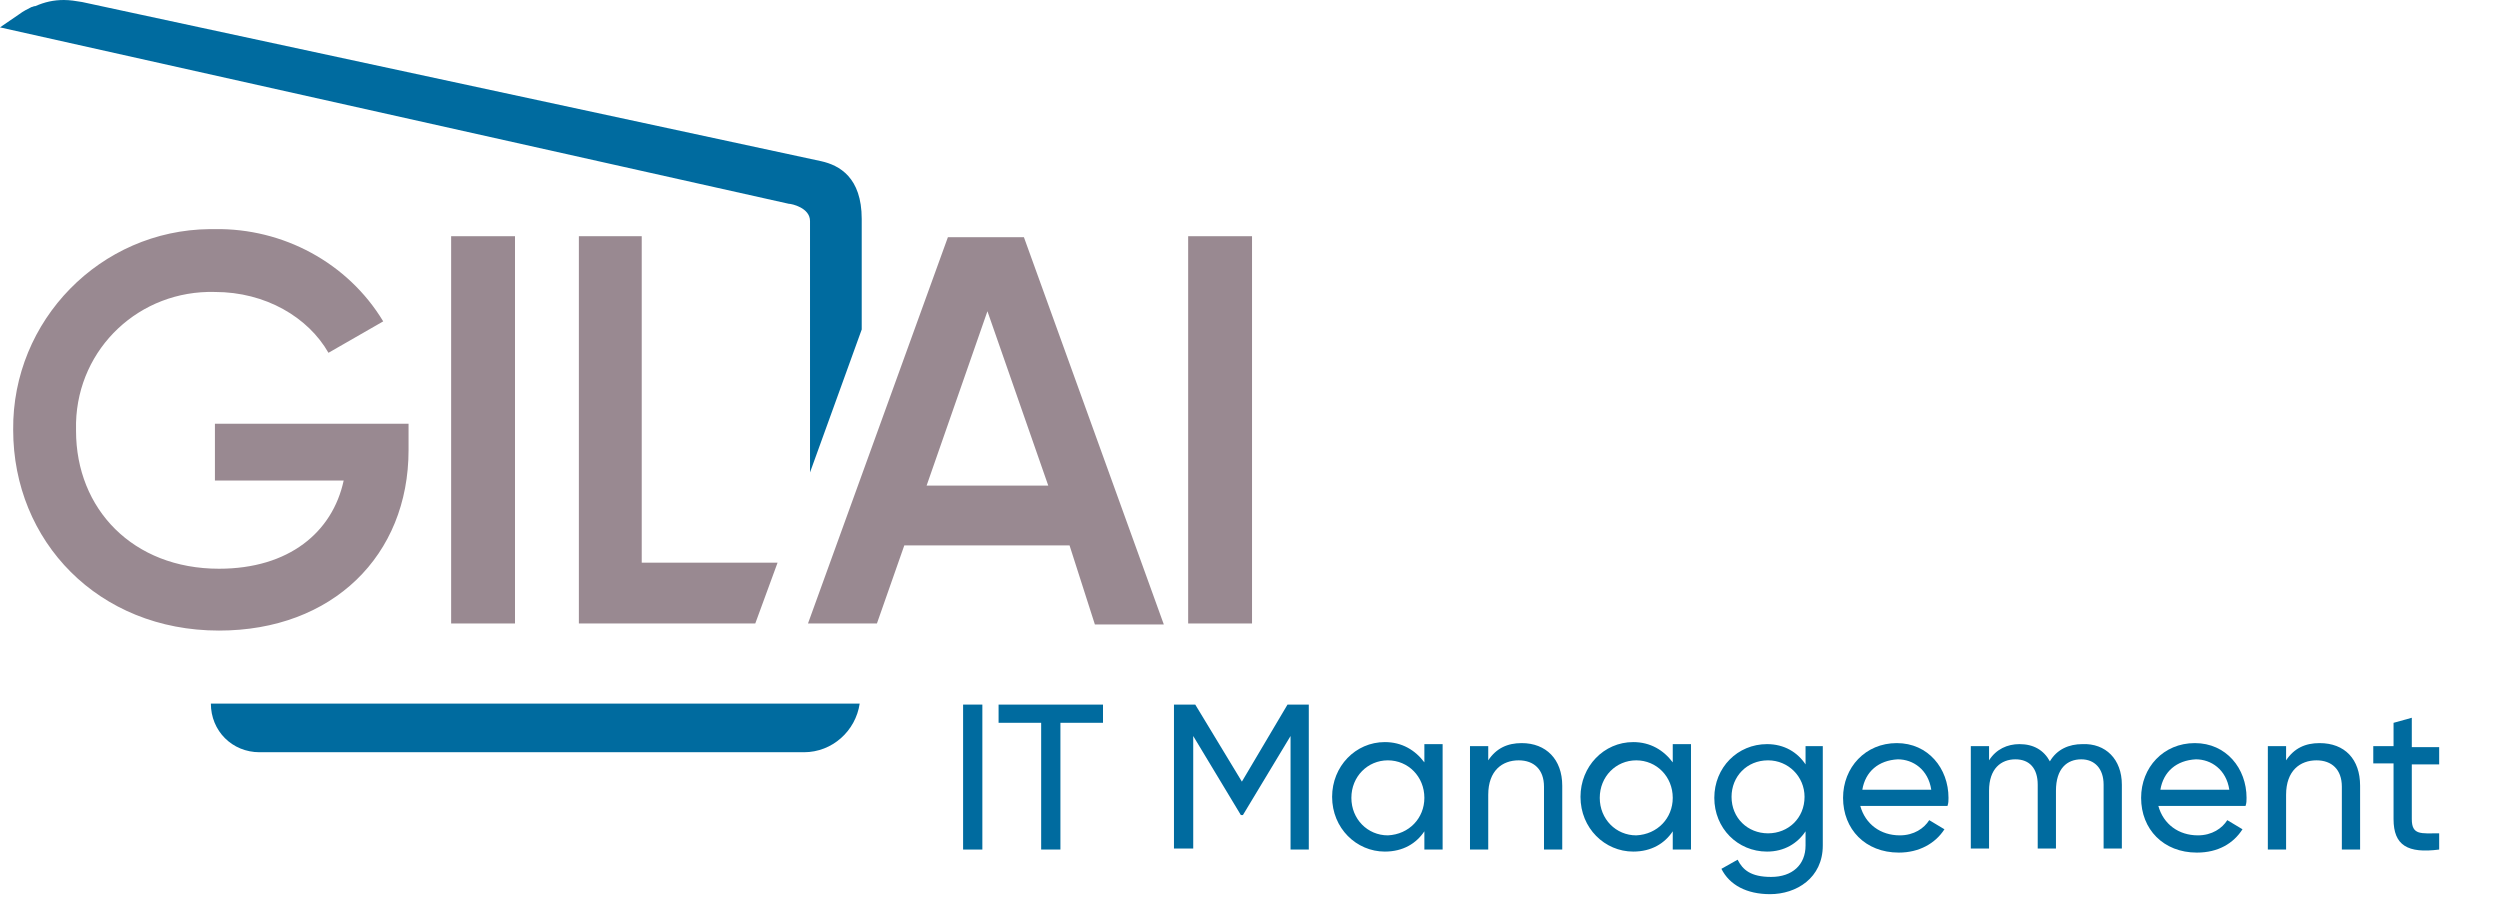
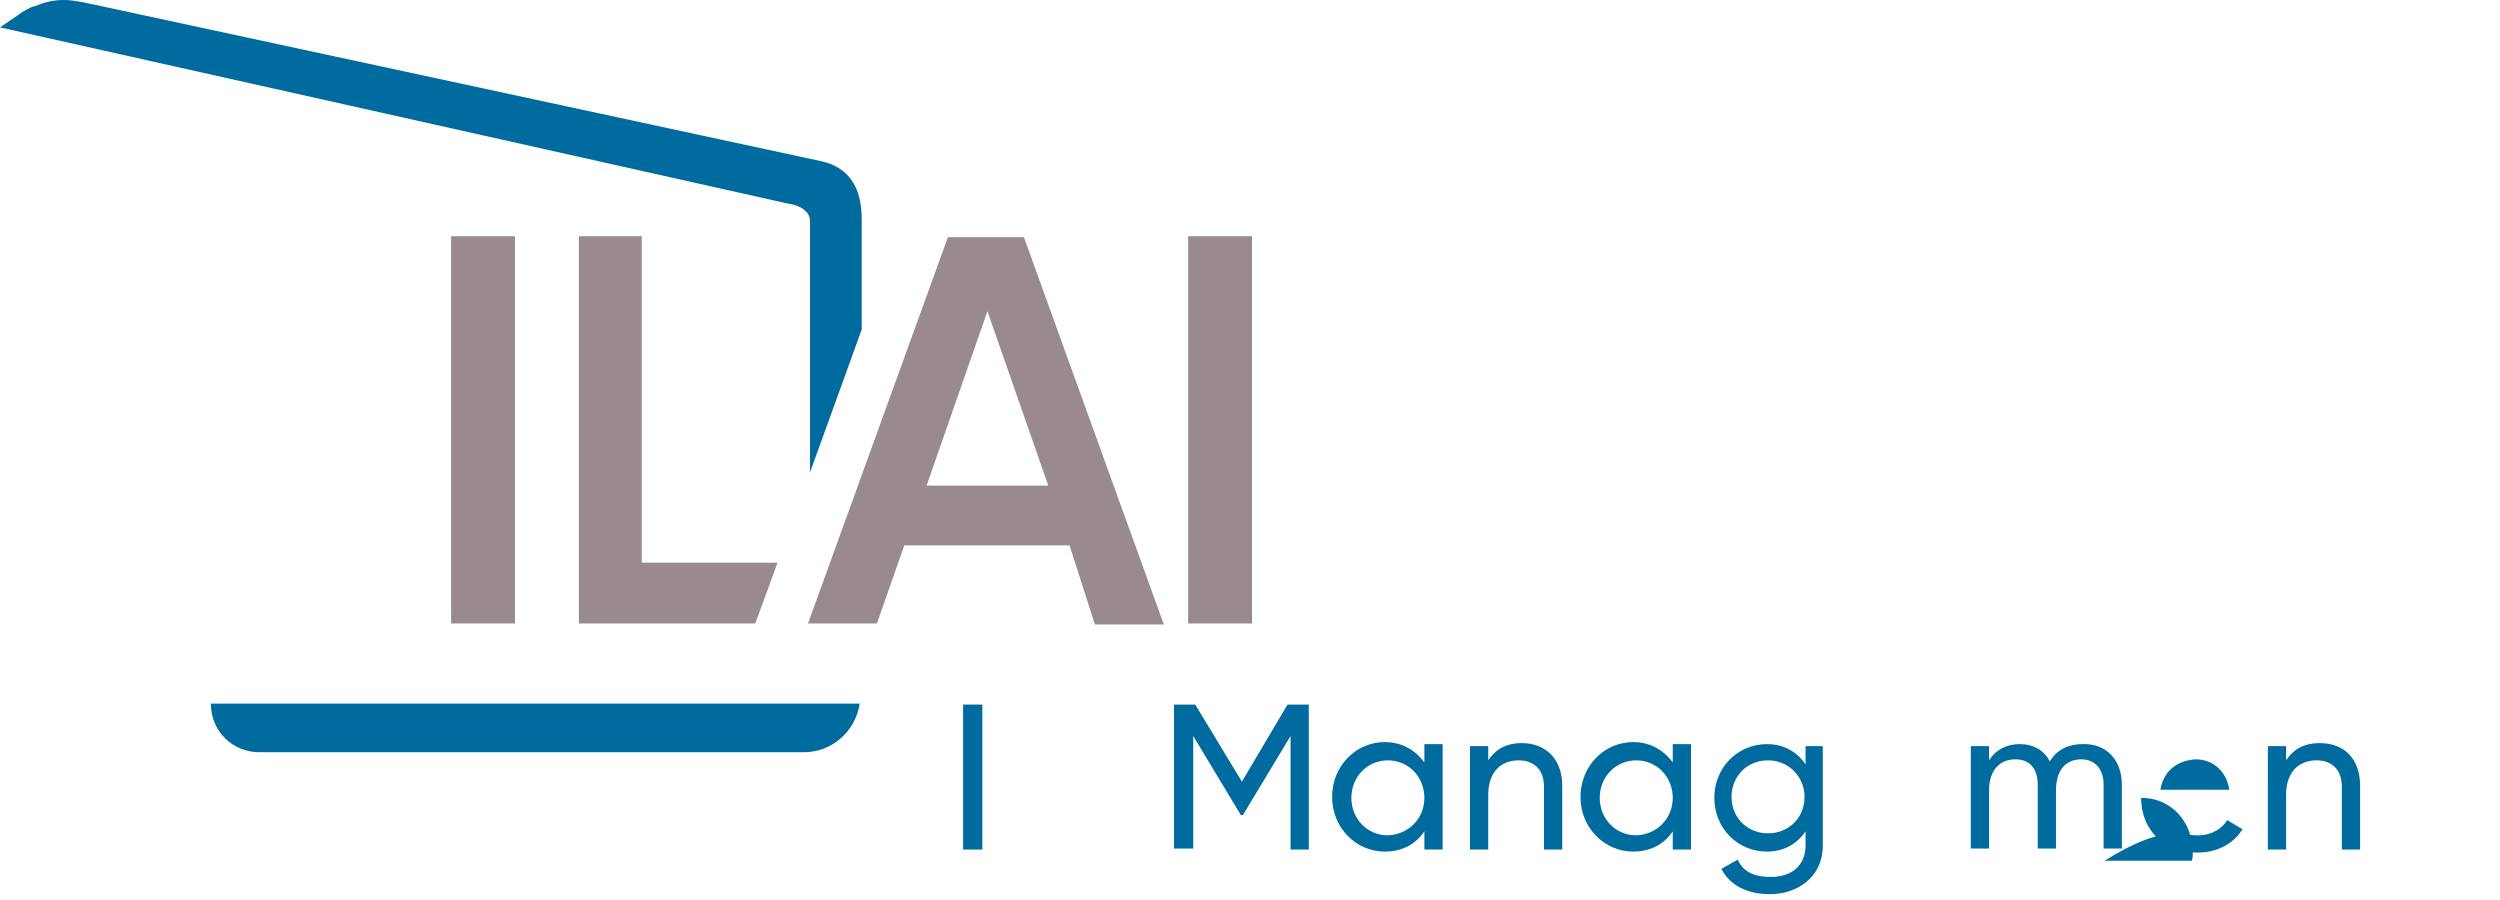
<svg xmlns="http://www.w3.org/2000/svg" version="1.1" id="Calque_1" x="0px" y="0px" viewBox="0 0 246.6 88.8" style="enable-background:new 0 0 246.6 88.8;" xml:space="preserve">
  <style type="text/css">
	.st0{fill:#006B9F;}
	.st1{fill:#998991;}
</style>
  <path class="st0" d="M96.9,69.5v14.3H95V69.5H96.9z" />
-   <path class="st0" d="M108.8,71.3h-4.2v12.5h-1.9V71.3h-4.2v-1.8h10.3V71.3z" />
  <path class="st0" d="M129.2,83.8h-1.9V72.6l-4.7,7.8h-0.2l-4.7-7.8v11.1h-1.9V69.5h2.1l4.6,7.6l4.5-7.6h2.1V83.8z" />
  <path class="st0" d="M142.3,73.6v10.2h-1.8V82c-0.8,1.2-2.1,2-3.9,2c-2.8,0-5.2-2.3-5.2-5.4c0-3,2.3-5.4,5.2-5.4c1.7,0,3,0.8,3.9,2  v-1.8H142.3z M140.5,78.7c0-2.1-1.6-3.7-3.6-3.7c-2,0-3.6,1.6-3.6,3.7c0,2.1,1.6,3.7,3.6,3.7C139,82.3,140.5,80.7,140.5,78.7z" />
  <path class="st0" d="M154.1,77.5v6.3h-1.8v-6.2c0-1.7-1-2.6-2.5-2.6c-1.6,0-3,1-3,3.4v5.4H145V73.6h1.8V75c0.8-1.2,1.9-1.7,3.3-1.7  C152.5,73.3,154.1,74.9,154.1,77.5z" />
  <path class="st0" d="M166.8,73.6v10.2H165V82c-0.8,1.2-2.1,2-3.9,2c-2.8,0-5.2-2.3-5.2-5.4c0-3,2.3-5.4,5.2-5.4c1.7,0,3,0.8,3.9,2  v-1.8H166.8z M165,78.7c0-2.1-1.6-3.7-3.6-3.7c-2,0-3.6,1.6-3.6,3.7c0,2.1,1.6,3.7,3.6,3.7C163.5,82.3,165,80.7,165,78.7z" />
  <path class="st0" d="M179.8,73.6v9.8c0,3.2-2.6,4.8-5.2,4.8c-2.3,0-4-0.9-4.8-2.5l1.6-0.9c0.5,1,1.3,1.7,3.3,1.7  c2.1,0,3.4-1.2,3.4-3.1v-1.4c-0.8,1.2-2.1,2-3.8,2c-2.9,0-5.2-2.3-5.2-5.3c0-3,2.3-5.3,5.2-5.3c1.7,0,3,0.8,3.8,2v-1.8H179.8z   M178,78.6c0-2-1.6-3.6-3.6-3.6c-2.1,0-3.6,1.6-3.6,3.6c0,2.1,1.6,3.6,3.6,3.6C176.4,82.2,178,80.7,178,78.6z" />
-   <path class="st0" d="M187.4,82.4c1.4,0,2.4-0.7,2.9-1.5l1.5,0.9c-0.9,1.4-2.5,2.3-4.5,2.3c-3.3,0-5.5-2.3-5.5-5.4  c0-3,2.2-5.4,5.3-5.4c3.1,0,5.1,2.5,5.1,5.4c0,0.3,0,0.5-0.1,0.8h-8.6C184,81.3,185.5,82.4,187.4,82.4z M183.7,77.9h6.8  c-0.3-2-1.8-3-3.3-3C185.3,75,184,76.1,183.7,77.9z" />
  <path class="st0" d="M209.3,77.4v6.3h-1.8v-6.3c0-1.6-0.9-2.5-2.2-2.5c-1.4,0-2.5,0.9-2.5,3.1v5.7H201v-6.3c0-1.6-0.8-2.5-2.2-2.5  c-1.4,0-2.6,0.9-2.6,3.1v5.7h-1.8V73.6h1.8v1.4c0.7-1.1,1.8-1.6,3-1.6c1.4,0,2.4,0.6,3,1.7c0.7-1.2,1.9-1.7,3.2-1.7  C207.7,73.3,209.3,74.9,209.3,77.4z" />
-   <path class="st0" d="M216.8,82.4c1.4,0,2.4-0.7,2.9-1.5l1.5,0.9c-0.9,1.4-2.4,2.3-4.5,2.3c-3.3,0-5.5-2.3-5.5-5.4  c0-3,2.2-5.4,5.3-5.4c3.1,0,5.1,2.5,5.1,5.4c0,0.3,0,0.5-0.1,0.8h-8.6C213.4,81.3,214.9,82.4,216.8,82.4z M213.1,77.9h6.8  c-0.3-2-1.8-3-3.3-3C214.7,75,213.4,76.1,213.1,77.9z" />
+   <path class="st0" d="M216.8,82.4c1.4,0,2.4-0.7,2.9-1.5l1.5,0.9c-0.9,1.4-2.4,2.3-4.5,2.3c-3.3,0-5.5-2.3-5.5-5.4  c3.1,0,5.1,2.5,5.1,5.4c0,0.3,0,0.5-0.1,0.8h-8.6C213.4,81.3,214.9,82.4,216.8,82.4z M213.1,77.9h6.8  c-0.3-2-1.8-3-3.3-3C214.7,75,213.4,76.1,213.1,77.9z" />
  <path class="st0" d="M232.8,77.5v6.3h-1.8v-6.2c0-1.7-1-2.6-2.5-2.6c-1.6,0-3,1-3,3.4v5.4h-1.8V73.6h1.8V75c0.8-1.2,1.9-1.7,3.3-1.7  C231.3,73.3,232.8,74.9,232.8,77.5z" />
-   <path class="st0" d="M237.9,75.3v5.5c0,1.6,0.9,1.4,2.7,1.4v1.6c-3.1,0.4-4.5-0.4-4.5-3v-5.5h-2v-1.7h2v-2.3l1.8-0.5v2.9h2.7v1.7  H237.9z" />
-   <path class="st1" d="M40.3,44.4c0,10.4-7.5,17.8-18.7,17.8c-11.9,0-20.3-8.8-20.3-19.8C1.2,31.6,9.9,22.7,20.7,22.6  c0.2,0,0.4,0,0.5,0c6.7-0.1,13.1,3.3,16.6,9.1l-5.4,3.1c-2-3.5-6.2-6-11.2-6c-7.4-0.2-13.5,5.5-13.7,12.9c0,0.3,0,0.5,0,0.8  c0,7.7,5.6,13.6,14.1,13.6c6.9,0,11.2-3.6,12.3-8.7H21.2v-5.6h19.1V44.4z" />
  <path class="st1" d="M50.8,23.3v38.2h-6.3V23.3H50.8z" />
  <path class="st1" d="M105.5,53.8H89.2l-2.7,7.7h-6.8l13.8-38.1h7.5l13.8,38.2h-6.8L105.5,53.8z M103.4,47.9l-6-17.2l-6,17.2H103.4z" />
  <path class="st1" d="M123.5,23.3v38.2h-6.3V23.3H123.5z" />
  <polygon class="st1" points="76.7,55.5 63.3,55.5 63.3,23.3 57.1,23.3 57.1,61.5 74.5,61.5 " />
  <path class="st0" d="M25.6,74.2h53.7c2.8,0,5.1-2.1,5.5-4.8h-64C20.8,72.1,22.9,74.2,25.6,74.2C25.6,74.3,25.6,74.3,25.6,74.2z" />
  <path class="st0" d="M79.9,21.8v24.8L85,32.5V21.6c0-4.1-2.2-5.3-4-5.7L8.1,0.2C7.5,0.1,6.9,0,6.3,0c-1,0-1.9,0.2-2.8,0.6  C3.3,0.6,3.2,0.7,3.1,0.7C2.7,0.9,2.3,1.1,1.9,1.4L0,2.7l77.8,17.4C78.1,20.1,79.9,20.5,79.9,21.8z" />
</svg>